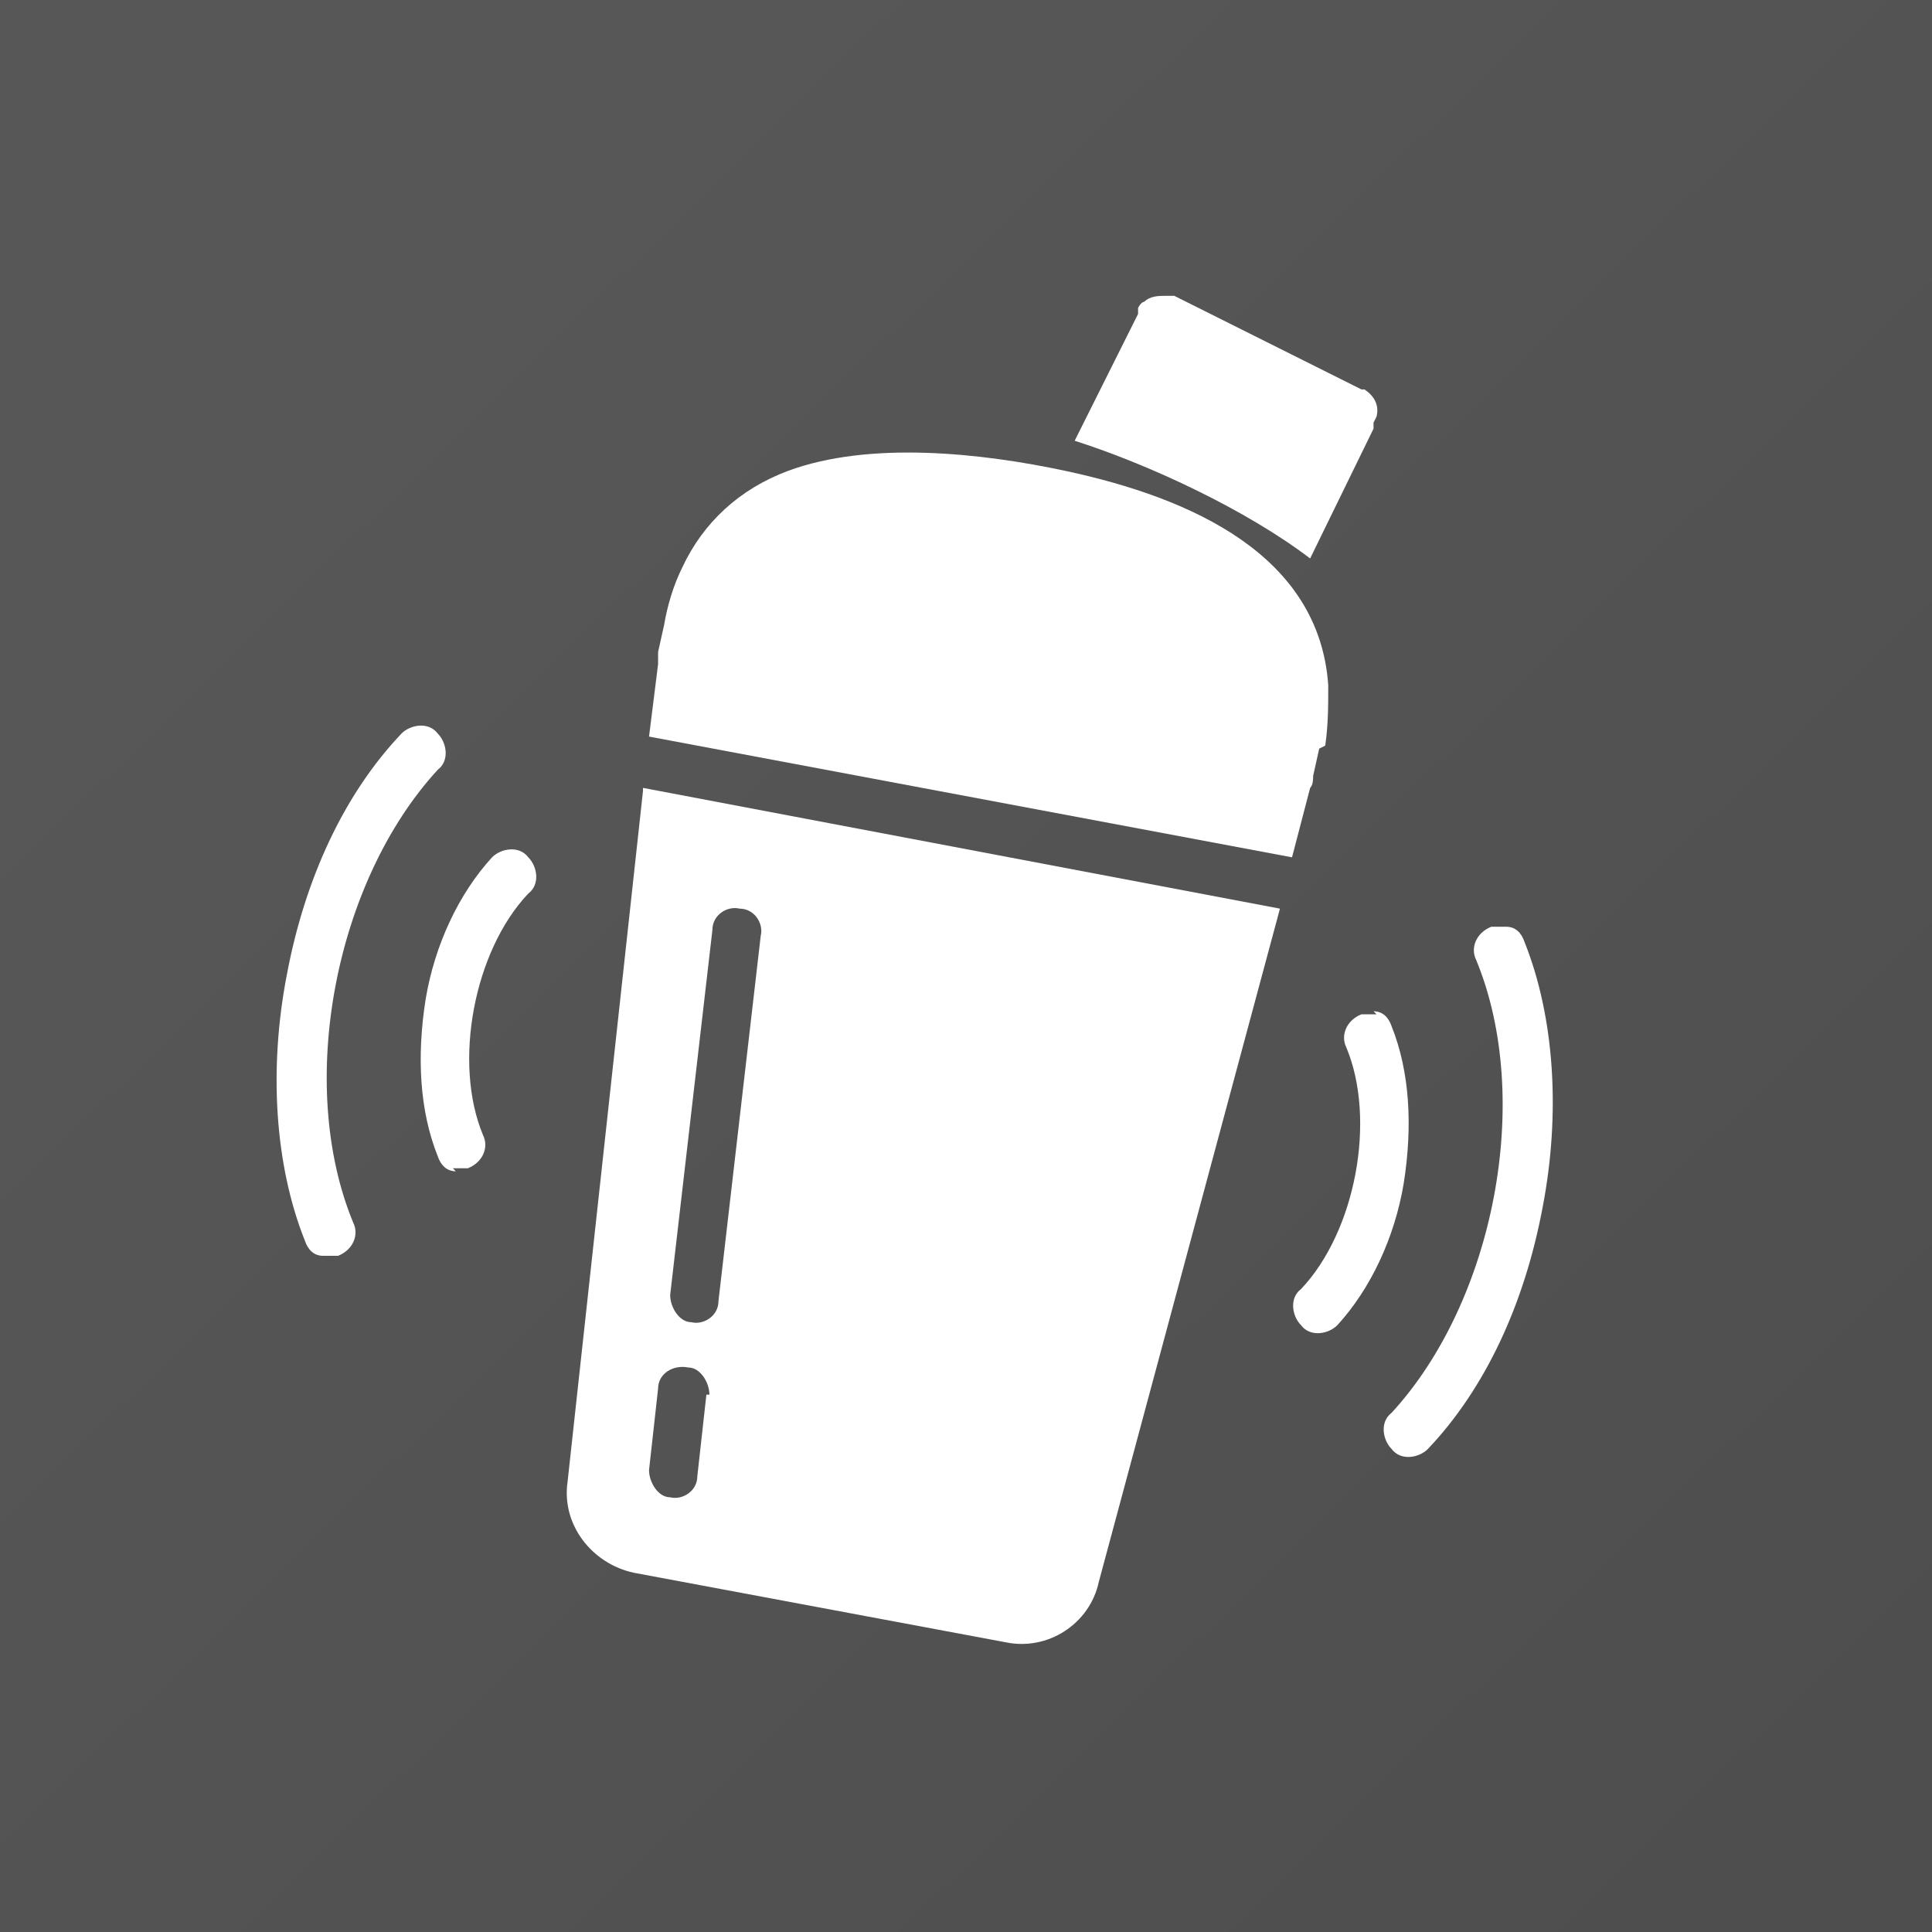
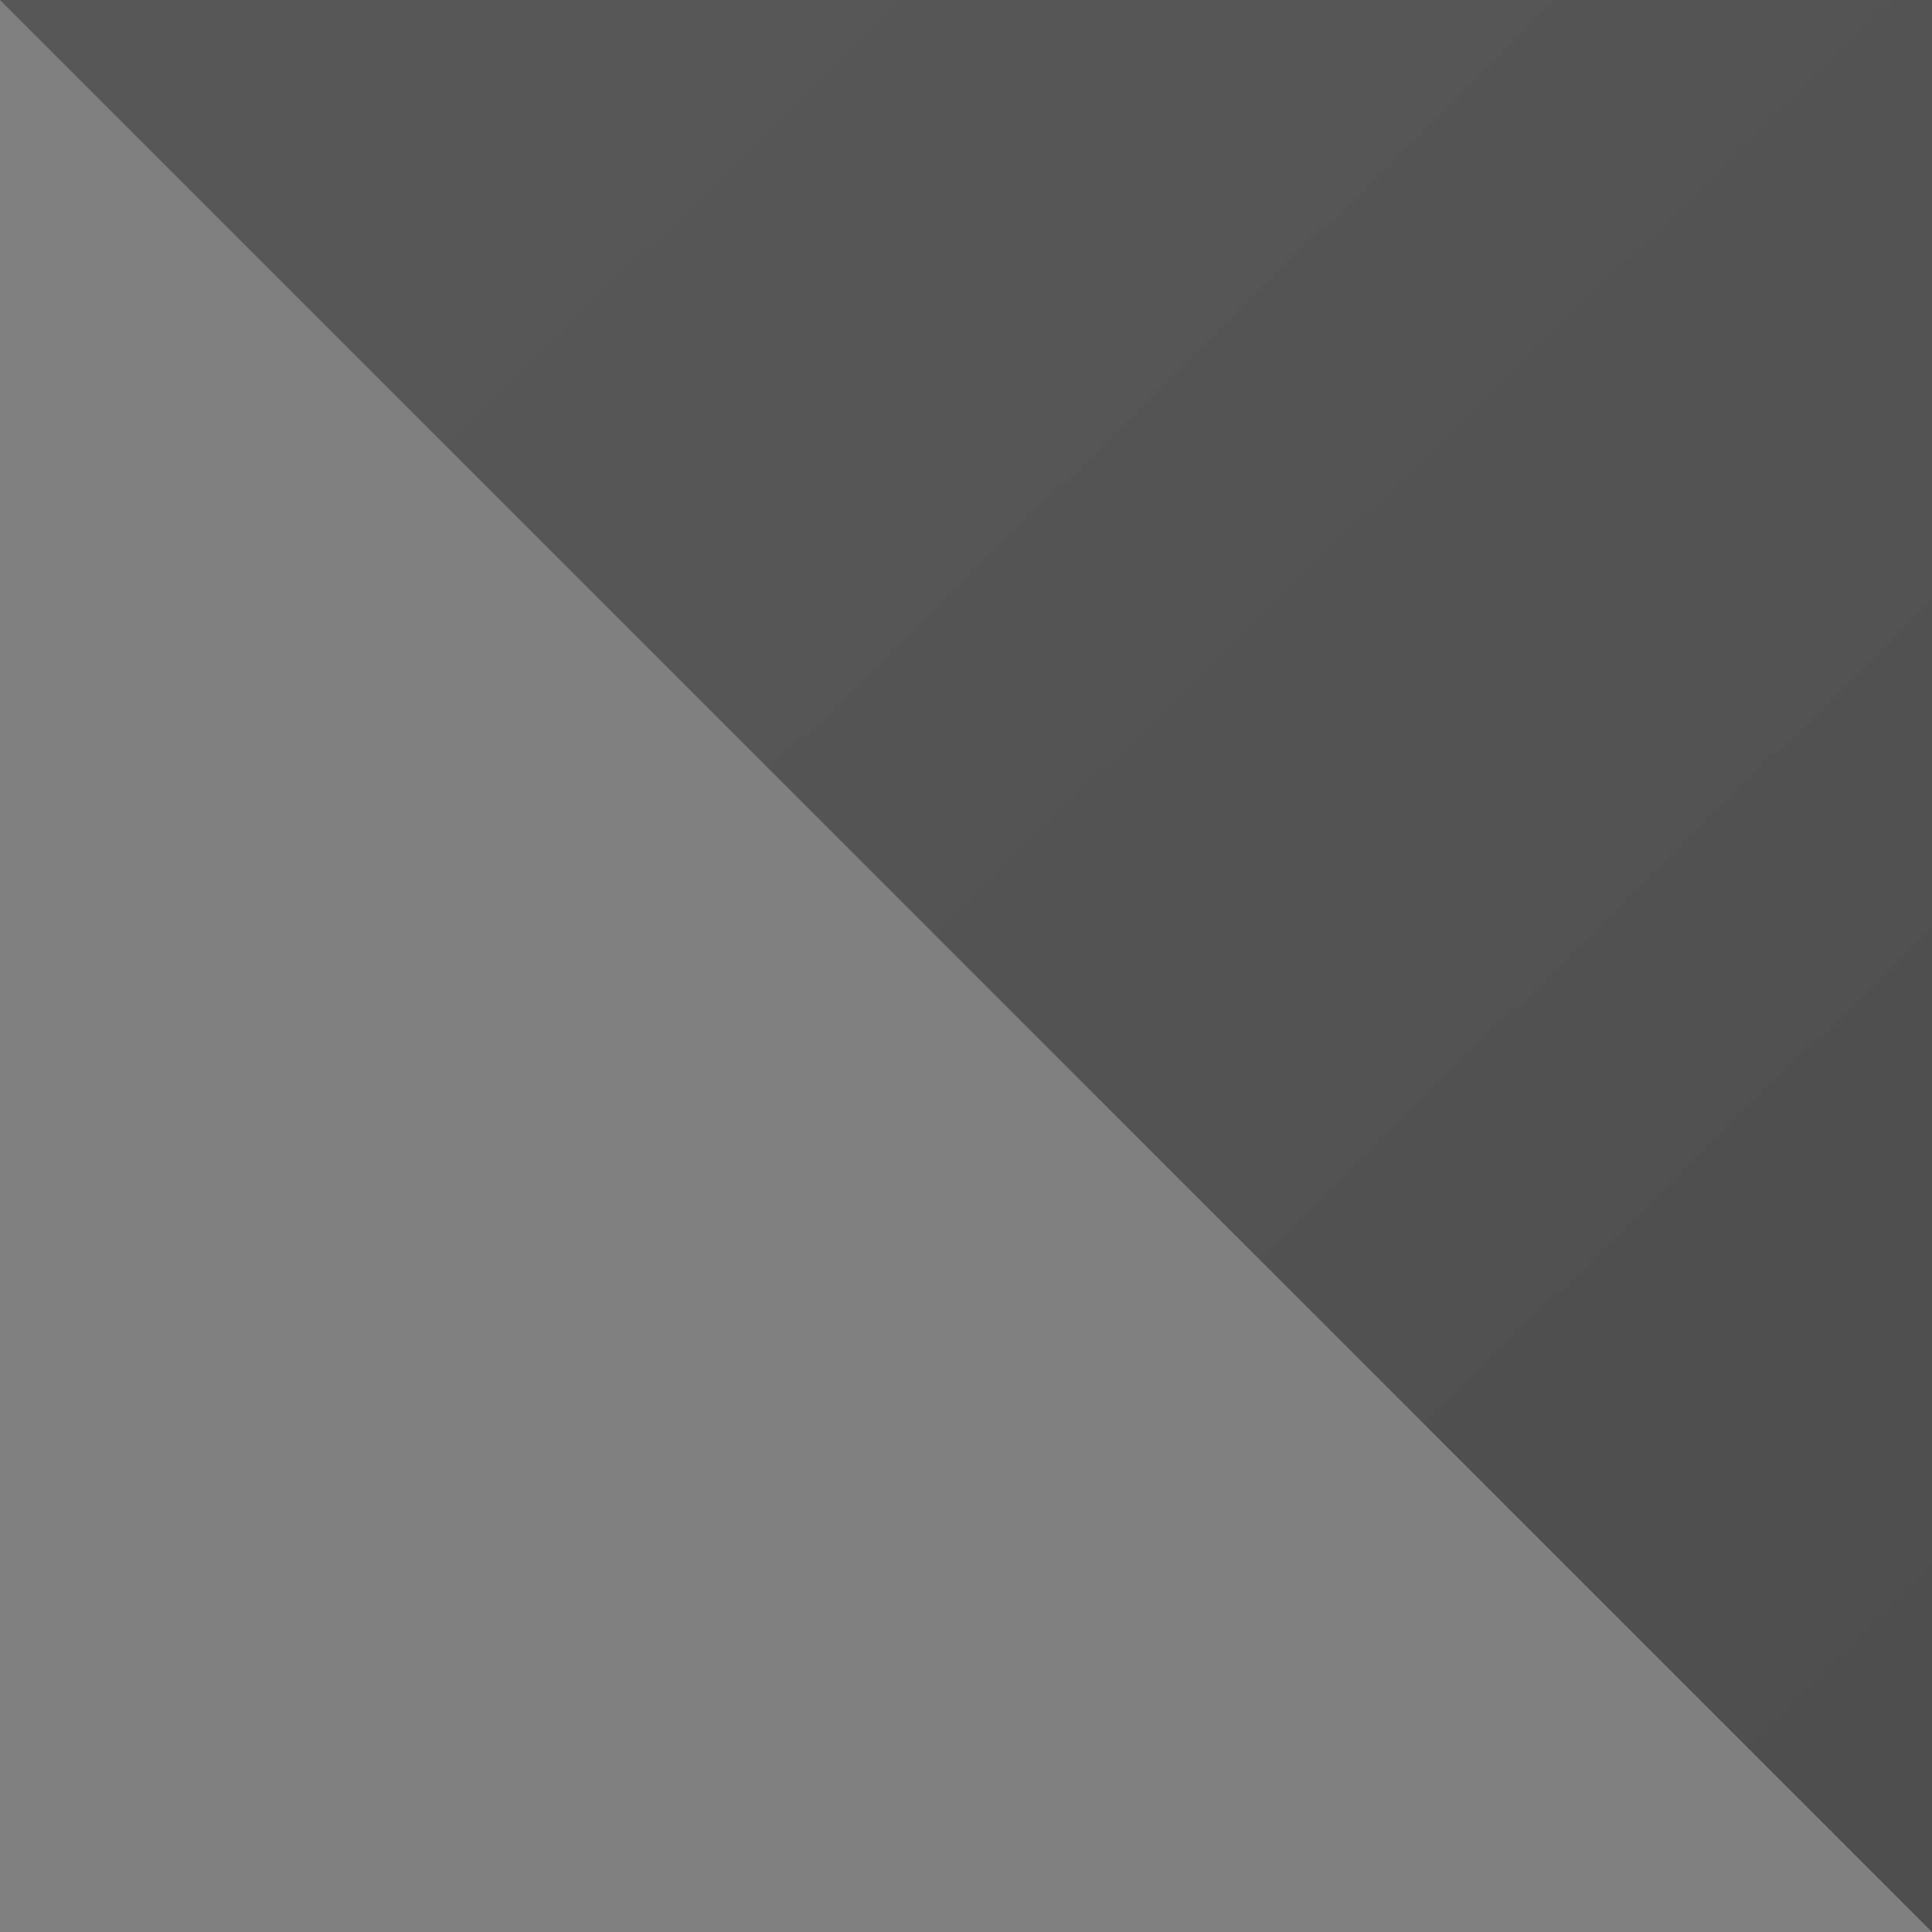
<svg xmlns="http://www.w3.org/2000/svg" id="Layer_1" viewBox="0 0 64 64">
  <rect x="0" y="0" width="64" height="64" fill="#808080" stroke="none" />
  <defs>
    <linearGradient id="linear-gradient" x1="7" x2="60.2" y1="6.4" y2="60.9" gradientUnits="userSpaceOnUse">
      <stop offset=".1" stop-color="#585757" />
      <stop offset="1" stop-color="#4e4e4e" />
    </linearGradient>
    <style>.st0,.st1{fill:#fff}.st1{fill-rule:evenodd}.st2{display:none}</style>
  </defs>
-   <path d="M0 0h64v64H0z" style="fill:url(#linear-gradient)" />
+   <path d="M0 0h64v64z" style="fill:url(#linear-gradient)" />
  <g id="SHAKER">
-     <path d="M15.1 38.8c-.3 0-.5-.2-.6-.5-.6-1.5-.7-3.3-.4-5.2.3-1.8 1.1-3.5 2.2-4.7.3-.3.9-.4 1.2 0 .3.3.4.9 0 1.2-1.8 1.9-2.5 5.6-1.5 8 .2.4 0 .9-.5 1.1H15ZM10.7 41.6c-.3 0-.5-.2-.6-.5-1-2.5-1.2-5.7-.6-8.8.6-3.2 1.9-6 3.8-8 .3-.3.9-.4 1.2 0 .3.3.4.9 0 1.2-3.4 3.7-4.7 10.4-2.8 15 .2.4 0 .9-.5 1.1h-.5ZM45.5 33.5c.3 0 .5.2.6.5.6 1.5.7 3.3.4 5.2-.3 1.8-1.1 3.5-2.2 4.7-.3.3-.9.4-1.2 0-.3-.3-.4-.9 0-1.2 1.8-1.9 2.5-5.6 1.5-8-.2-.4 0-.9.5-1.1h.5ZM49.9 30.7c.3 0 .5.2.6.5 1 2.5 1.2 5.7.6 8.8-.6 3.2-1.9 6-3.8 8-.3.3-.9.4-1.2 0-.3-.3-.4-.9 0-1.2 3.4-3.7 4.7-10.4 2.8-15-.2-.4 0-.9.5-1.1h.5ZM45.5 14v.2l-2.1 4.3c-2.1-1.6-5.3-3.1-7.8-3.9l2.1-4.2v-.2s.1-.2.2-.2c.2-.2.5-.2.7-.2H38.9l6.2 3.1h.1c.3.2.5.5.4.9Z" class="st0" />
-     <path d="m43.7 24.8-.2.9c0 .1 0 .3-.1.4l-.6 2.3-21.3-4 .3-2.4v-.4l.2-.9c.1-.6.3-1.3.6-1.9.7-1.5 1.9-2.6 3.5-3.2 2.7-1 6.4-.6 9.2 0 4.2.9 8.4 2.8 8.7 7.1 0 .7 0 1.3-.1 2ZM21.3 26.2l-2.5 22.9c-.2 1.4.8 2.7 2.2 3l12.3 2.3c1.4.3 2.8-.6 3.1-2l6-22.3-21.1-4Zm2.1 20-.3 2.7c0 .5-.5.8-.9.7-.4 0-.7-.5-.7-.9l.3-2.7c0-.5.5-.8 1-.7.4 0 .7.5.7.9ZM25.2 31l-1.4 12.1c0 .5-.5.8-.9.7-.4 0-.7-.5-.7-.9l1.4-12.1c0-.5.5-.8.9-.7.5 0 .8.5.7.9Z" class="st0" />
-   </g>
+     </g>
</svg>